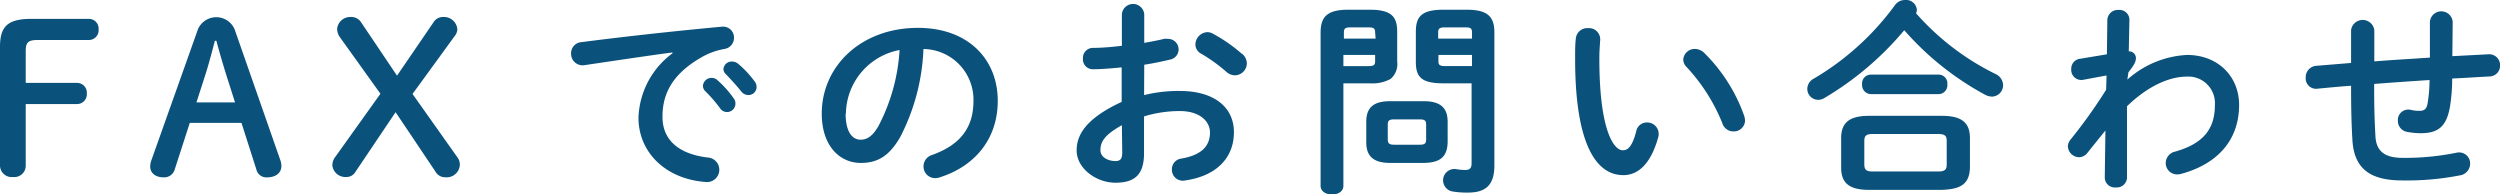
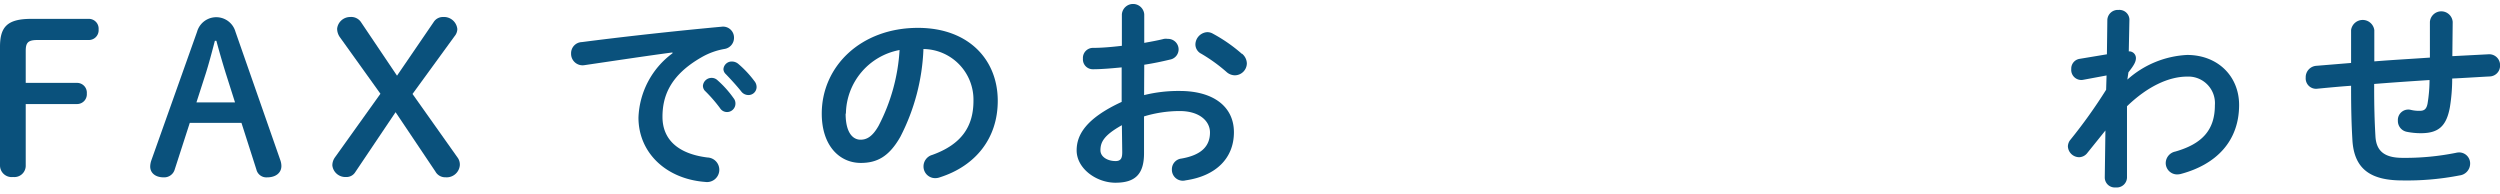
<svg xmlns="http://www.w3.org/2000/svg" viewBox="0 0 349.86 27.21">
  <g fill="#0a517c">
    <path d="m0 6.56c0-2.79 1-3.92 4.38-3.92h8a1.37 1.37 0 0 1 1.42 1.48 1.37 1.37 0 0 1 -1.41 1.48h-7.17c-1.33 0-1.62.4-1.62 1.54v4.46h7.13a1.37 1.37 0 0 1 1.42 1.48 1.37 1.37 0 0 1 -1.42 1.48h-7.13v8.56a1.59 1.59 0 0 1 -1.77 1.65 1.63 1.63 0 0 1 -1.83-1.65z" />
    <path d="m27.58 4.44a2.79 2.79 0 0 1 5.37 0l6.29 18a2.53 2.53 0 0 1 .14.79c0 .95-.78 1.59-2 1.59a1.43 1.43 0 0 1 -1.5-1.1l-2.09-6.53h-7.23l-2.11 6.53a1.53 1.53 0 0 1 -1.54 1.1c-1.19 0-1.89-.64-1.89-1.51a2.76 2.76 0 0 1 .15-.84zm2.49 1.27c-.4 1.54-.84 3.2-1.27 4.56l-1.31 4.06h5.4l-1.31-4.12c-.43-1.39-.9-3-1.3-4.5z" />
    <path d="m47.62 5.28a2.07 2.07 0 0 1 -.44-1.28 1.84 1.84 0 0 1 1.82-1.62 1.65 1.65 0 0 1 1.56.78l5 7.43 5.14-7.52a1.52 1.52 0 0 1 1.3-.69 1.88 1.88 0 0 1 2 1.68 1.58 1.58 0 0 1 -.38 1l-5.89 8.09 6.27 8.85a1.67 1.67 0 0 1 .35 1.13 1.85 1.85 0 0 1 -2 1.68 1.56 1.56 0 0 1 -1.42-.81l-5.57-8.3-5.65 8.4a1.43 1.43 0 0 1 -1.28.67 1.83 1.83 0 0 1 -1.92-1.62 1.94 1.94 0 0 1 .38-1.15l6.35-8.88z" />
    <path d="m94.11 7.34c-3.48.46-8.11 1.16-12.27 1.77a1.61 1.61 0 0 1 -1.92-1.63 1.56 1.56 0 0 1 1.51-1.59c6-.78 13.52-1.6 19.55-2.15a1.53 1.53 0 0 1 1.74 1.54 1.57 1.57 0 0 1 -1.33 1.57 9.74 9.74 0 0 0 -3.19 1.15c-4.53 2.58-5.49 5.59-5.49 8.35 0 3.22 2.24 5.19 6.3 5.69a1.72 1.72 0 1 1 -.32 3.42c-5.48-.41-9.34-4.09-9.34-9a11.68 11.68 0 0 1 4.76-9zm4.26 4.66a1.21 1.21 0 0 1 1.22-1.1 1.17 1.17 0 0 1 .81.32 14.37 14.37 0 0 1 2.26 2.52 1.16 1.16 0 0 1 .26.78 1.18 1.18 0 0 1 -1.16 1.16 1.15 1.15 0 0 1 -1-.55 20.32 20.32 0 0 0 -2.15-2.46 1.08 1.08 0 0 1 -.24-.67zm2.87-2.32a1.16 1.16 0 0 1 1.22-1.07 1.39 1.39 0 0 1 .87.34 14.45 14.45 0 0 1 2.23 2.38 1.31 1.31 0 0 1 .32.87 1.13 1.13 0 0 1 -1.16 1.1 1.25 1.25 0 0 1 -1-.52c-.67-.84-1.48-1.71-2.15-2.41a1 1 0 0 1 -.33-.68z" />
    <path d="m115 15.9c0-6.62 5.48-12 13.46-12 7.08 0 11.17 4.44 11.17 10.21 0 5.25-3.11 9.11-8.09 10.7a1.9 1.9 0 0 1 -.67.12 1.63 1.63 0 0 1 -1.63-1.66 1.67 1.67 0 0 1 1.22-1.59c4.12-1.48 5.77-4 5.77-7.57a7.09 7.09 0 0 0 -7-7.25 29.12 29.12 0 0 1 -3.23 12.28c-1.6 2.82-3.31 3.66-5.54 3.66-2.95 0-5.46-2.38-5.46-6.9zm3.34 0c0 2.66 1 3.65 2.09 3.65.89 0 1.68-.46 2.52-1.94a26.28 26.28 0 0 0 2.94-10.61 9.19 9.19 0 0 0 -7.51 8.9z" />
    <path d="m160.11 13.31a19.84 19.84 0 0 1 5-.58c4.64 0 7.57 2.15 7.57 5.78s-2.52 6.12-6.76 6.73a1.53 1.53 0 0 1 -1.92-1.54 1.5 1.5 0 0 1 1.33-1.51c2.84-.49 4-1.77 4-3.65 0-1.6-1.48-3-4.23-3a17.28 17.28 0 0 0 -5 .75v5.16c0 3-1.31 4.12-4 4.12s-5.43-2-5.43-4.52c0-2.12 1.22-4.44 6.3-6.79v-4.83c-1.45.14-2.85.26-4 .26a1.38 1.38 0 0 1 -1.42-1.48 1.41 1.41 0 0 1 1.45-1.51c1.16 0 2.56-.12 4-.29v-4.41a1.57 1.57 0 0 1 3.13 0v4c1-.18 1.94-.35 2.76-.56a1.8 1.8 0 0 1 .52 0 1.48 1.48 0 0 1 1.53 1.48 1.46 1.46 0 0 1 -1.21 1.42c-1.08.26-2.29.52-3.6.72zm-3.11 4.21c-2.53 1.42-3 2.38-3 3.51 0 .93 1 1.51 2.12 1.51.84 0 .93-.55.93-1.28zm16.82-10a1.83 1.83 0 0 1 .67 1.37 1.7 1.7 0 0 1 -1.68 1.65 1.79 1.79 0 0 1 -1.19-.49 22.72 22.72 0 0 0 -3.51-2.53 1.46 1.46 0 0 1 -.82-1.3 1.76 1.76 0 0 1 1.66-1.72 1.53 1.53 0 0 1 .78.21 21.84 21.84 0 0 1 4.07 2.83z" />
-     <path d="m188 11.66v14.34c0 .81-.78 1.22-1.59 1.22s-1.6-.41-1.6-1.22v-21.42c0-2.11.79-3.22 3.86-3.22h3c3.1 0 3.86 1 3.86 3.11v4.15a2.73 2.73 0 0 1 -.93 2.43 5.35 5.35 0 0 1 -2.93.61zm4.44-7.11c0-.58-.2-.72-.95-.72h-2.49c-.72 0-.93.14-.93.72v.85h4.44zm-.95 4.7c.75 0 .95-.14.95-.69v-.87h-4.44v1.56zm3.07 13.55c-2.35 0-3.36-.93-3.36-2.9v-2.84c0-2 1-2.9 3.36-2.9h4.67c2.35 0 3.36.92 3.36 2.9v2.84c-.05 2.26-1.3 2.87-3.36 2.9zm4.18-2.55c.66 0 .84-.21.84-.73v-2.09c0-.52-.18-.72-.84-.72h-3.69c-.66 0-.84.2-.84.72v2.09c0 .58.29.73.84.73zm3.26-8.59c-3.11 0-3.86-.9-3.86-3v-4.19c0-2.12.75-3.11 3.86-3.11h3.27c3.08 0 3.86 1.11 3.86 3.22v18.57c0 2.75-1.22 3.8-3.68 3.8a12.1 12.1 0 0 1 -2.15-.15 1.58 1.58 0 0 1 .47-3.13 8.67 8.67 0 0 0 1.24.12c.67 0 .93-.24.93-.93v-11.2zm4-7.11c0-.58-.2-.72-.93-.72h-2.81c-.76 0-1 .14-1 .72v.85h4.74zm0 3.14h-4.7v.87c0 .55.2.69 1 .69h3.7z" />
-     <path d="m222.23 3.94a1.57 1.57 0 0 1 1.71 1.63c-.06.9-.12 1.59-.12 2.64 0 10.15 2.06 12.82 3.28 12.82.69 0 1.3-.46 1.88-2.64a1.5 1.5 0 0 1 1.48-1.25 1.6 1.6 0 0 1 1.66 1.57 1.38 1.38 0 0 1 -.06.49c-1.07 3.89-2.93 5.31-4.87 5.31-4.21 0-6.76-5.19-6.76-16.21 0-1.34 0-2.21.11-3a1.6 1.6 0 0 1 1.69-1.36zm21.87 12.3a3.46 3.46 0 0 1 .11.61 1.56 1.56 0 0 1 -1.62 1.54 1.6 1.6 0 0 1 -1.54-1.1 25.47 25.47 0 0 0 -5-7.89 1.52 1.52 0 0 1 -.49-1.07 1.6 1.6 0 0 1 1.65-1.48 1.91 1.91 0 0 1 1.28.55 23.27 23.27 0 0 1 5.61 8.84z" />
-     <path d="m279.27 10.36a1.75 1.75 0 0 1 1.05 1.56 1.59 1.59 0 0 1 -1.57 1.6 2.19 2.19 0 0 1 -1-.29 40.78 40.78 0 0 1 -11.26-9 43.16 43.16 0 0 1 -11.22 9.51 1.64 1.64 0 0 1 -.84.23 1.53 1.53 0 0 1 -1.51-1.53 1.64 1.64 0 0 1 .9-1.43 37.71 37.71 0 0 0 11.36-10.28 1.72 1.72 0 0 1 1.45-.73 1.5 1.5 0 0 1 1.62 1.36 1.13 1.13 0 0 1 -.11.5 35.88 35.88 0 0 0 11.13 8.5zm-17.72 16.21c-2.81 0-3.89-1-3.89-3.1v-4.15c0-2.09 1.08-3.11 3.89-3.11h10.21c2.82 0 3.92 1 3.92 3.11v4.15c-.06 2.55-1.66 3-3.92 3.1zm.23-13.4a1.26 1.26 0 0 1 -1.19-1.36 1.24 1.24 0 0 1 1.19-1.37h9.55a1.23 1.23 0 0 1 1.19 1.37 1.24 1.24 0 0 1 -1.19 1.36zm9.37 10.83c1.05 0 1.28-.26 1.28-1v-3.25c0-.75-.23-1-1.28-1h-9c-1 0-1.25.23-1.25 1v3.25c0 .9.44 1 1.25 1z" />
    <path d="m297.71 11.14a13.54 13.54 0 0 1 8.36-3.45c4.32 0 7.28 3 7.28 7 0 5-3.13 8.32-8.18 9.66a2.77 2.77 0 0 1 -.46.06 1.6 1.6 0 0 1 -1.63-1.6 1.67 1.67 0 0 1 1.34-1.6c3.74-1.07 5.54-3 5.54-6.49a3.72 3.72 0 0 0 -3.89-4c-2.58 0-5.57 1.4-8.41 4.15v10a1.43 1.43 0 0 1 -1.57 1.36 1.4 1.4 0 0 1 -1.54-1.36l.09-6.61-2.52 3.13a1.48 1.48 0 0 1 -1.16.61 1.59 1.59 0 0 1 -1.57-1.51 1.5 1.5 0 0 1 .35-.93 71 71 0 0 0 5-7l.06-2-3.28.61a1.41 1.41 0 0 1 -1.66-1.51 1.38 1.38 0 0 1 1.14-1.42l3.85-.64.06-4.84a1.47 1.47 0 0 1 1.57-1.37 1.4 1.4 0 0 1 1.52 1.31l-.09 4.49a.94.94 0 0 1 1 .93c0 .52-.26 1-1.05 2z" />
    <path d="m343.19 7.86 5-.26a1.52 1.52 0 0 1 1.68 1.57 1.5 1.5 0 0 1 -1.48 1.53c-1.74.09-3.48.21-5.22.29a24.78 24.78 0 0 1 -.32 4c-.49 2.72-1.65 3.65-4.06 3.65a9.87 9.87 0 0 1 -2-.2 1.54 1.54 0 0 1 -1.22-1.54 1.46 1.46 0 0 1 1.74-1.54 5.07 5.07 0 0 0 1.31.15c.66 0 .95-.26 1.1-1a20.64 20.64 0 0 0 .28-3.31c-2.58.17-5.16.34-7.75.55v.46c0 2.84.06 4.82.18 6.88s1.27 3 3.8 3a36 36 0 0 0 7.45-.7 2.22 2.22 0 0 1 .44-.06 1.54 1.54 0 0 1 1.56 1.6 1.67 1.67 0 0 1 -1.48 1.62 38.32 38.32 0 0 1 -8 .7c-4.24 0-6.79-1.42-7-5.75-.12-2.06-.18-4.2-.18-7.16v-.34c-1.56.11-3.13.26-4.69.41a1.45 1.45 0 0 1 -1.66-1.54 1.6 1.6 0 0 1 1.48-1.66l4.87-.4v-4.6a1.64 1.64 0 0 1 3.25 0v4.38c2.59-.21 5.2-.35 7.78-.53v-5a1.6 1.6 0 0 1 3.19 0z" />
  </g>
</svg>